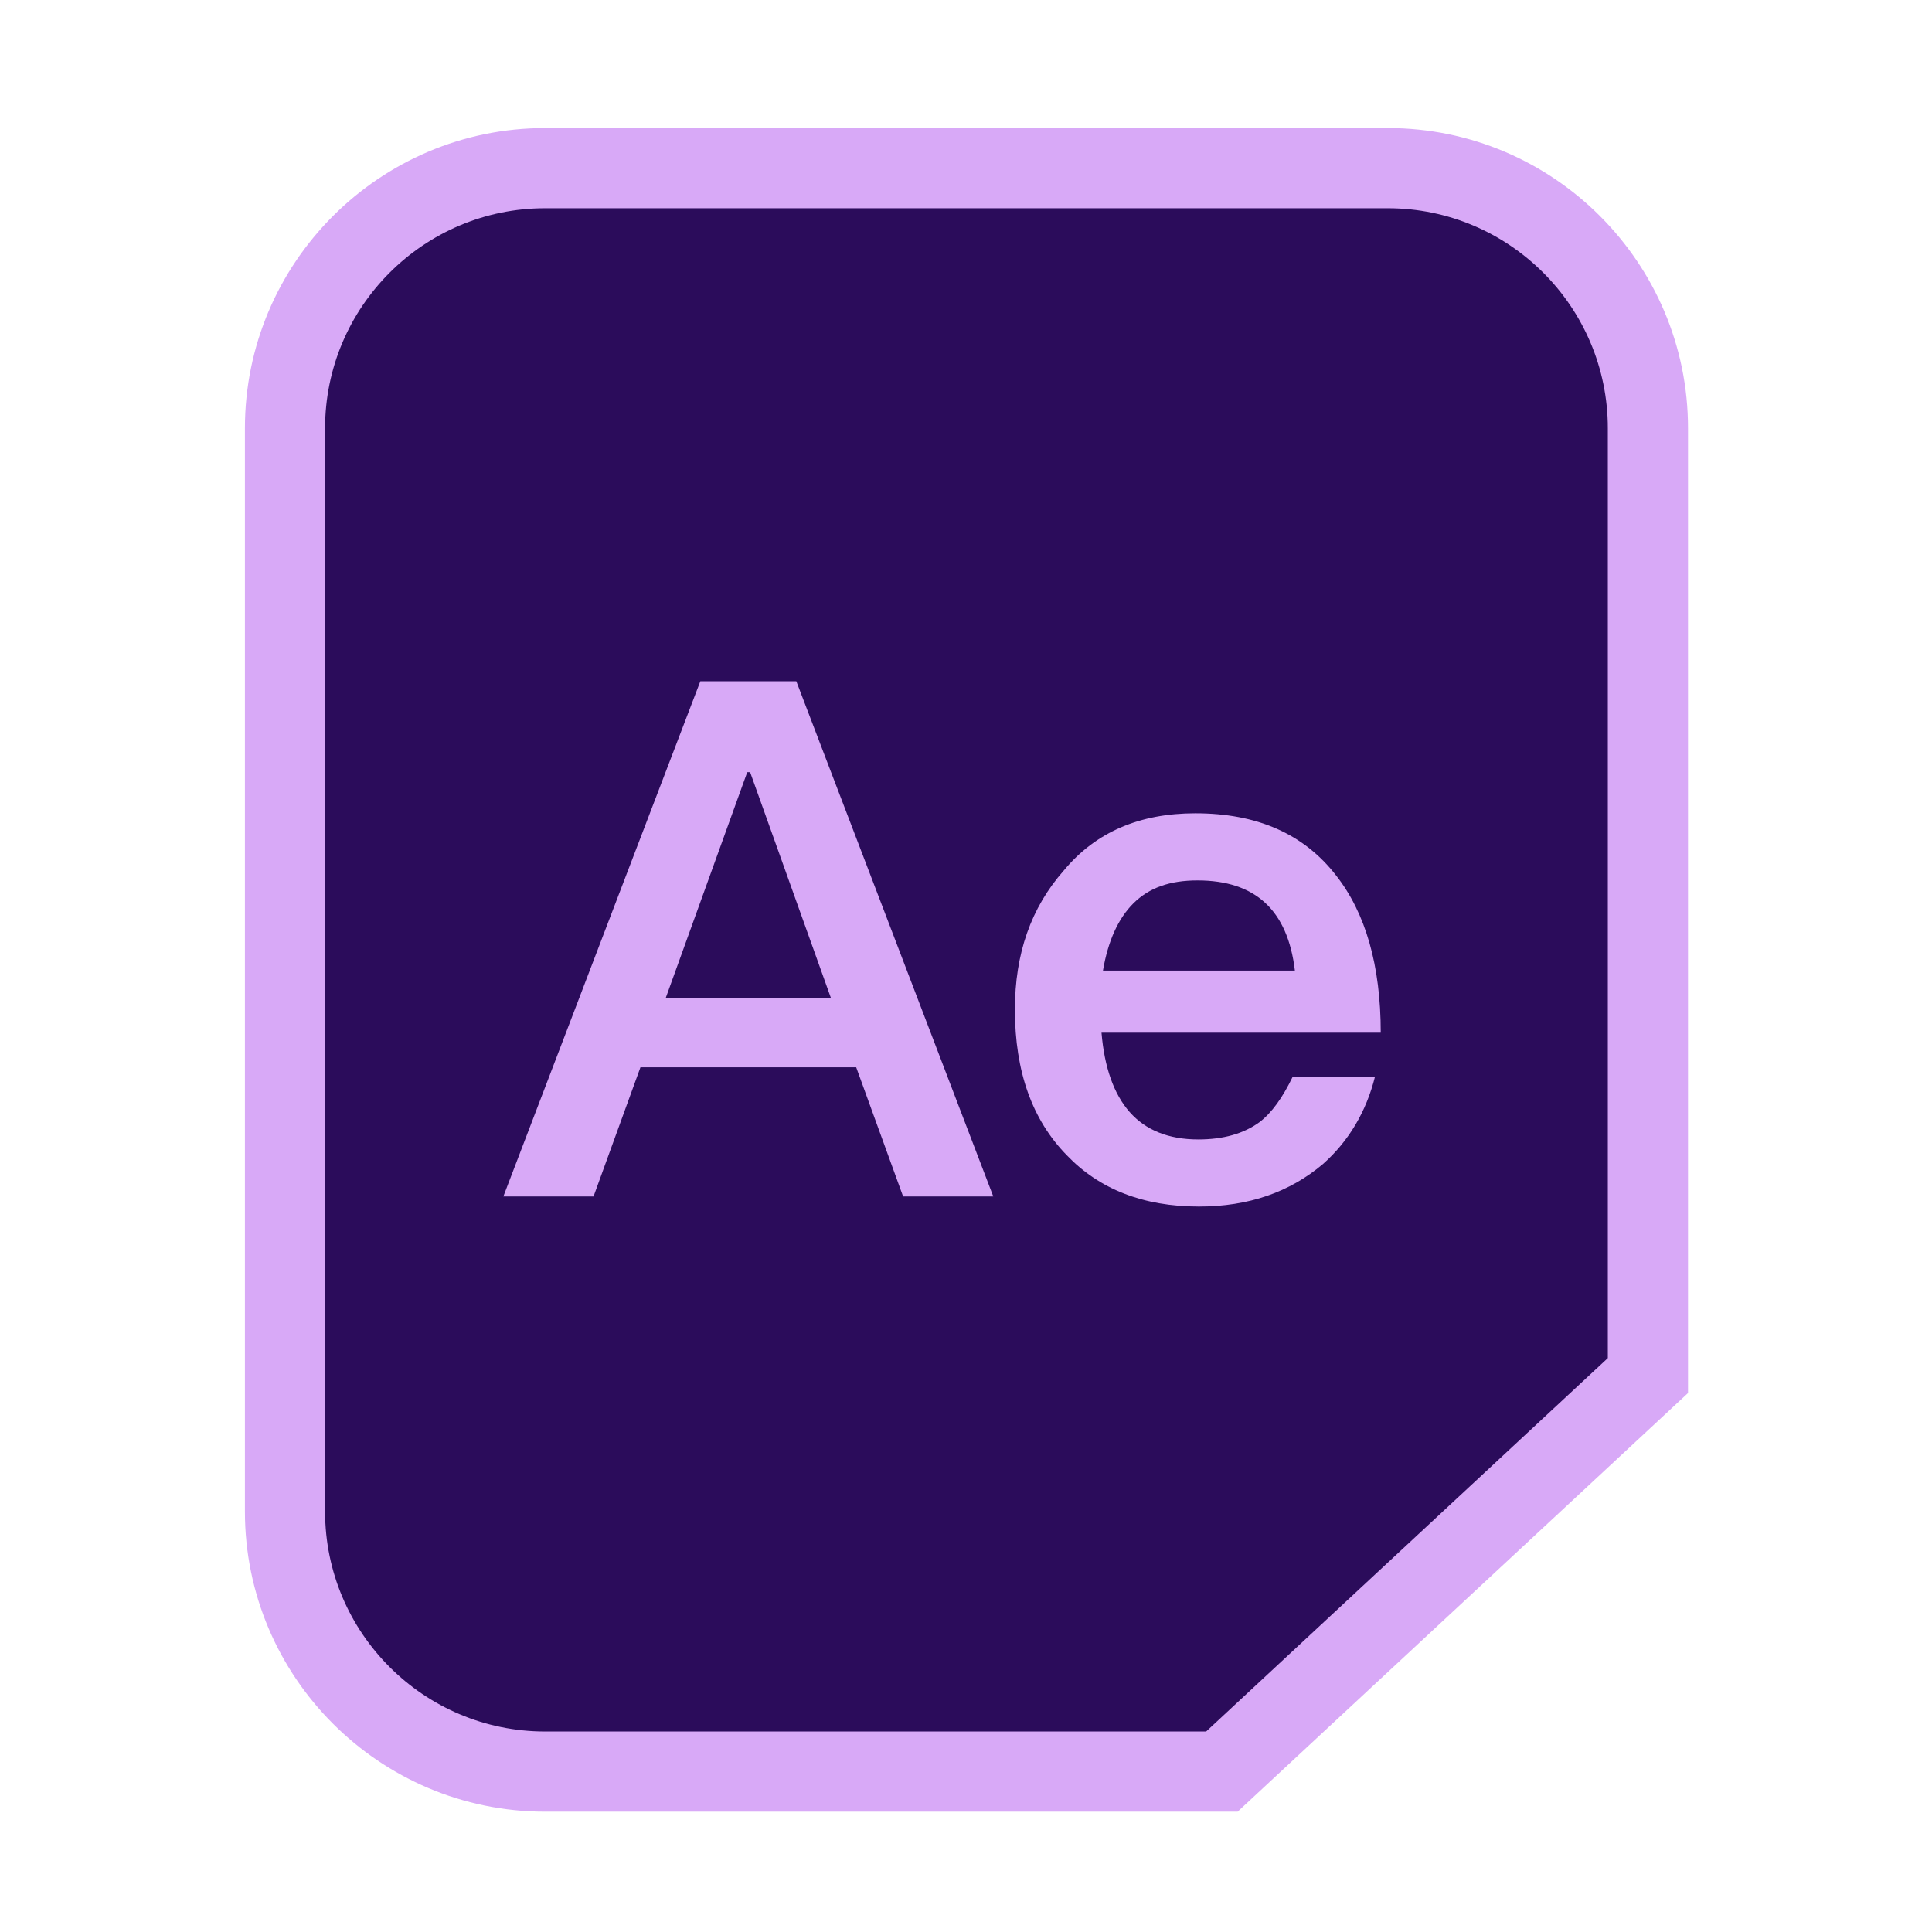
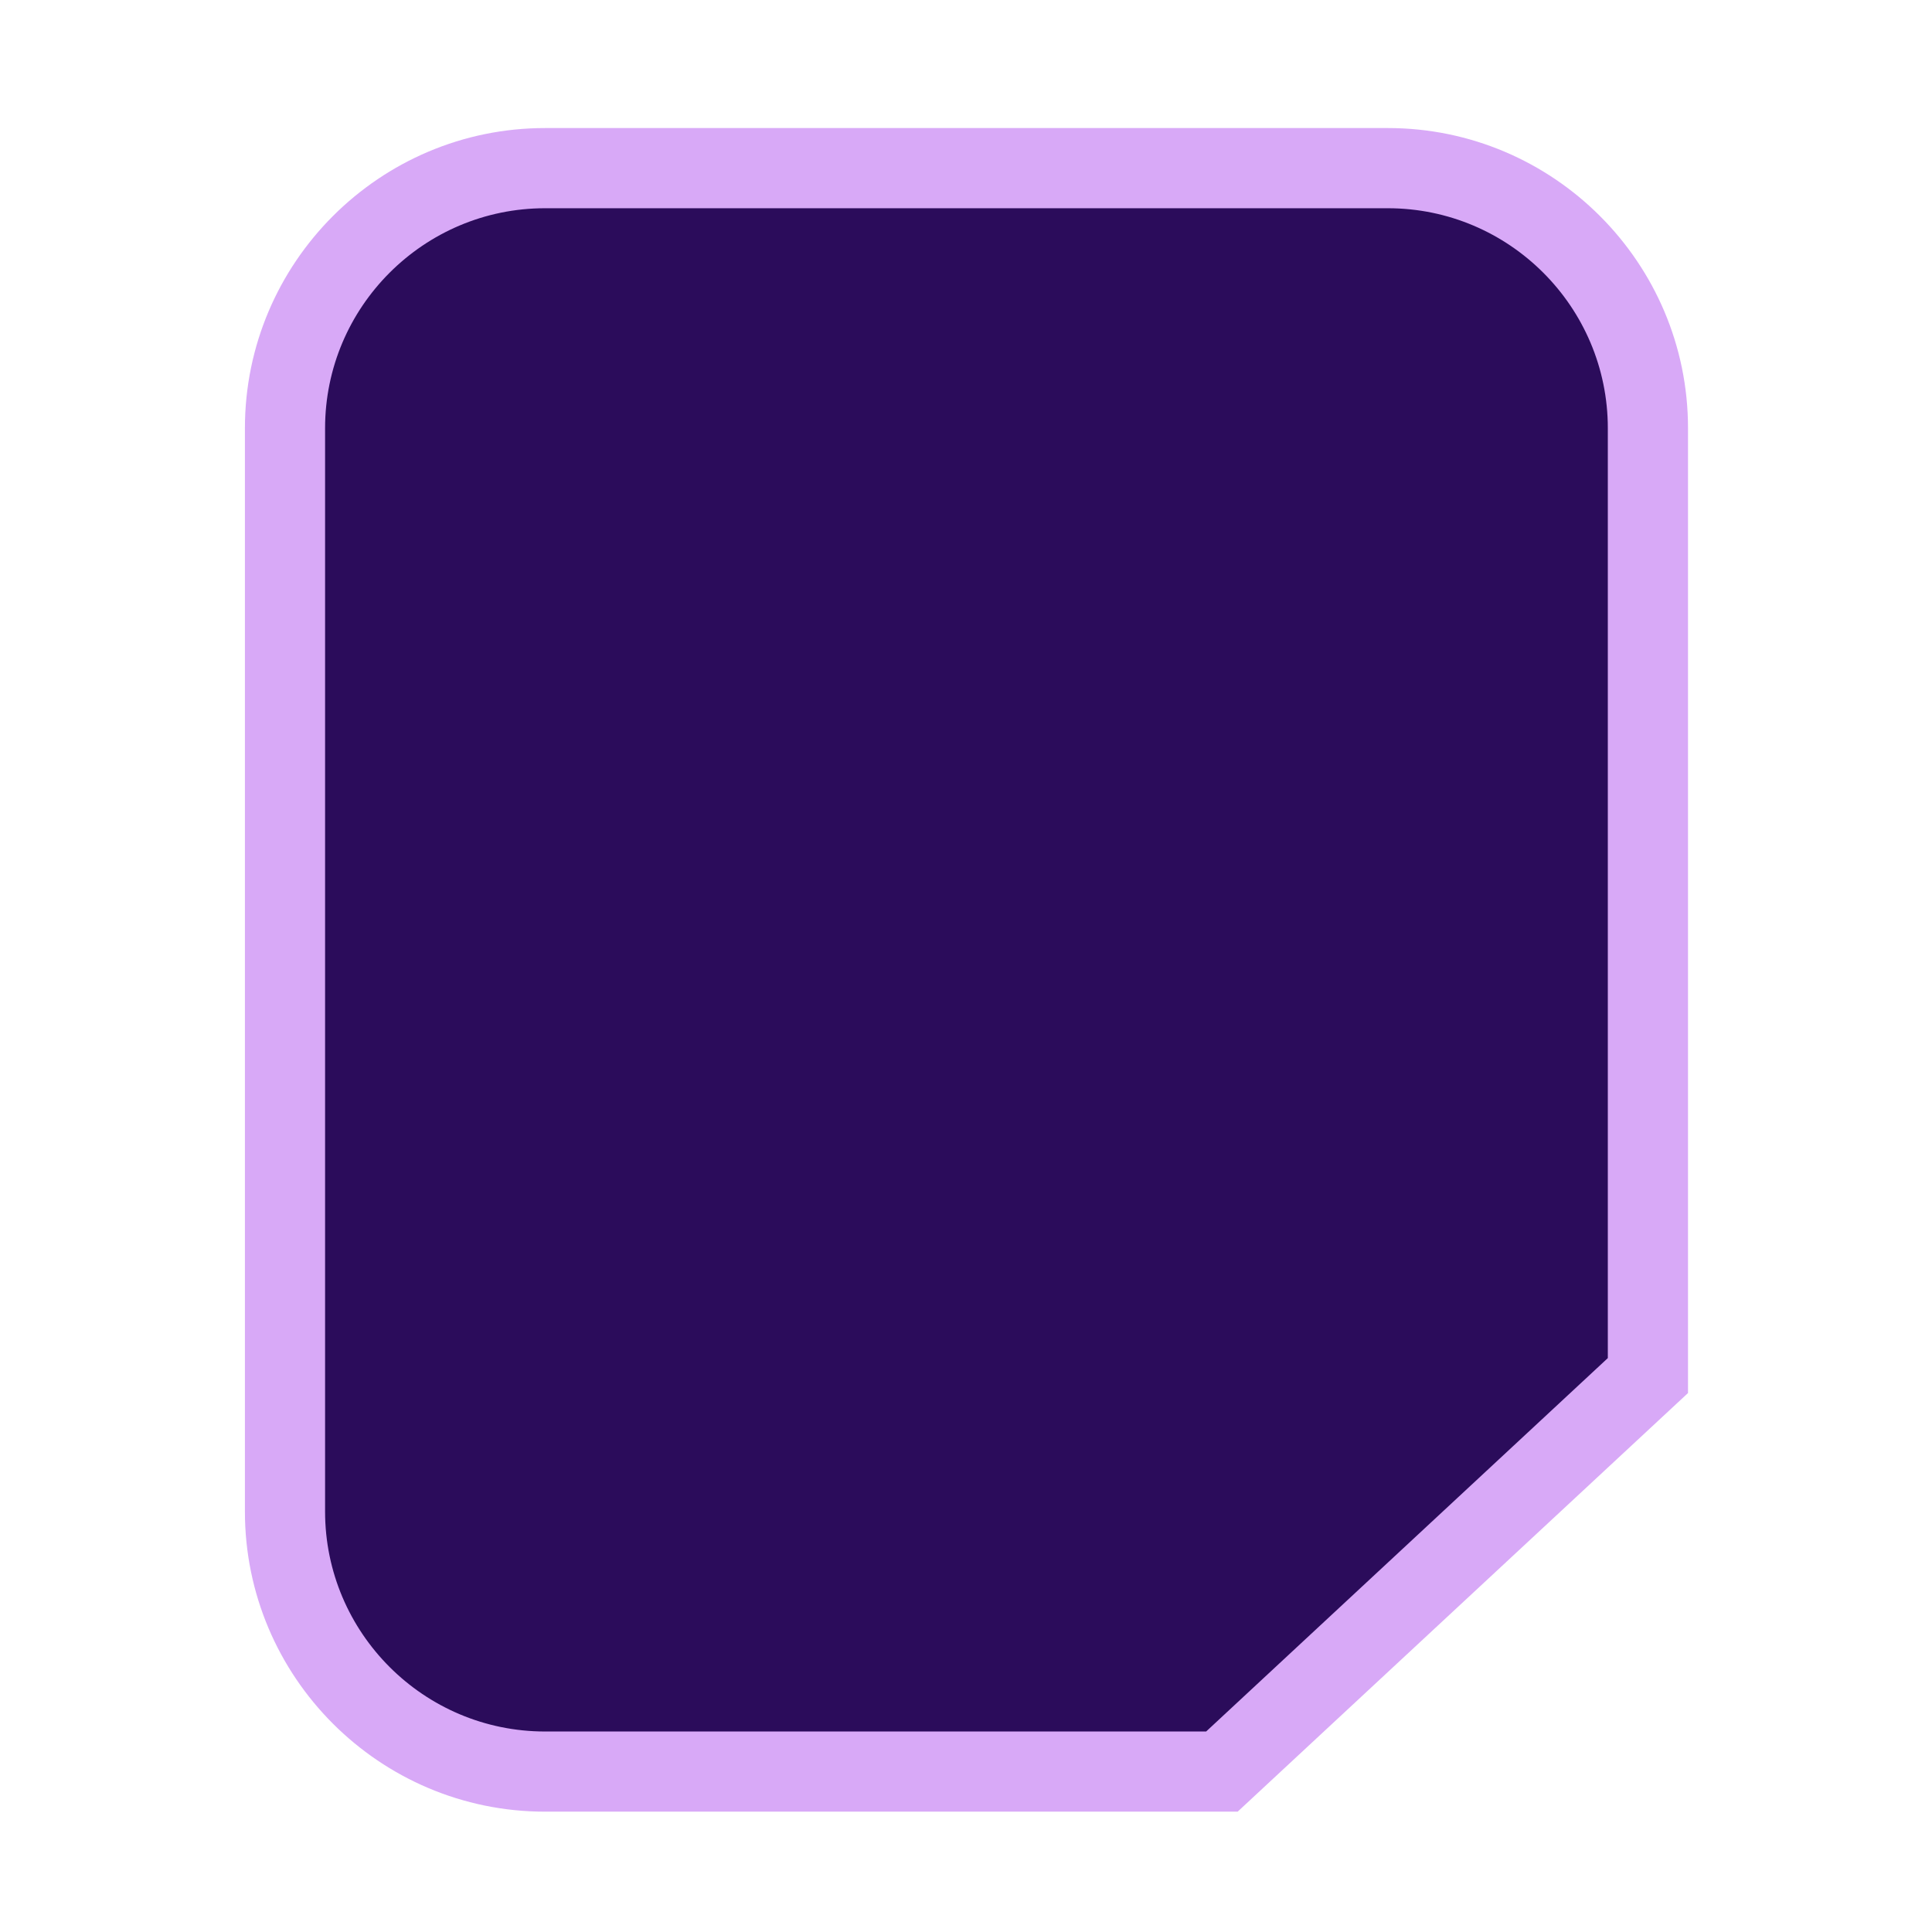
<svg xmlns="http://www.w3.org/2000/svg" t="1713165522068" class="icon" viewBox="0 0 1024 1024" version="1.1" p-id="1764" width="32" height="32">
  <path d="M873.42 226.97c0-76.13-61.72-137.85-137.85-137.85H288.9c-76.13 0-137.85 61.72-137.85 137.85v574.16c0 76.13 61.72 137.85 137.85 137.85h358.73l225.8-209.9V226.97z" fill="#2B0C5B" p-id="1765" />
  <path d="M655.98 960.22H288.9c-87.73 0-159.09-71.37-159.09-159.09V226.97c0-87.73 71.37-159.1 159.09-159.1h446.68c87.73 0 159.1 71.37 159.1 159.1v511.37l-238.7 221.88zM288.9 110.37c-64.29 0-116.6 52.31-116.6 116.6v574.16c0 64.29 52.31 116.6 116.6 116.6h350.38l212.9-197.91V226.97c0-64.29-52.31-116.6-116.6-116.6H288.9z" fill="#D8A9F7" p-id="1766" />
-   <path d="M422.06 361.08l104.4 273.06h-47.8l-24.86-68.46H339.45l-24.86 68.46h-47.8l104.4-273.06h50.87z m18.35 167.89l-42.83-119.7h-1.53l-43.21 119.7h87.57zM708.11 463.96c15.68 19.89 23.71 47.8 23.71 83.37h-148c1.53 18.36 6.5 32.51 14.92 42.07 8.41 9.56 20.65 14.53 36.33 14.53 13.38 0 24.09-3.06 32.51-9.18 6.5-4.97 12.24-13 17.59-24.09h43.6c-4.59 18.36-13.77 34.04-27.54 46.27-17.59 14.91-39.39 22.56-65.78 22.56-29.45 0-52.78-9.18-69.99-27.15-18.36-18.74-27.54-44.36-27.54-77.25 0-29.45 8.41-53.92 26.01-73.81 16.83-20.27 40.16-30.21 69.6-30.21 32.51 0 57.37 10.71 74.58 32.89z m-107.46 14.91c-8.03 8.03-13.38 19.89-16.06 35.57h101.73c-3.82-32.12-21.03-47.8-51.63-47.8-14.54 0-25.63 3.82-34.04 12.23z" fill="#D8A9F7" p-id="1767" />
</svg>